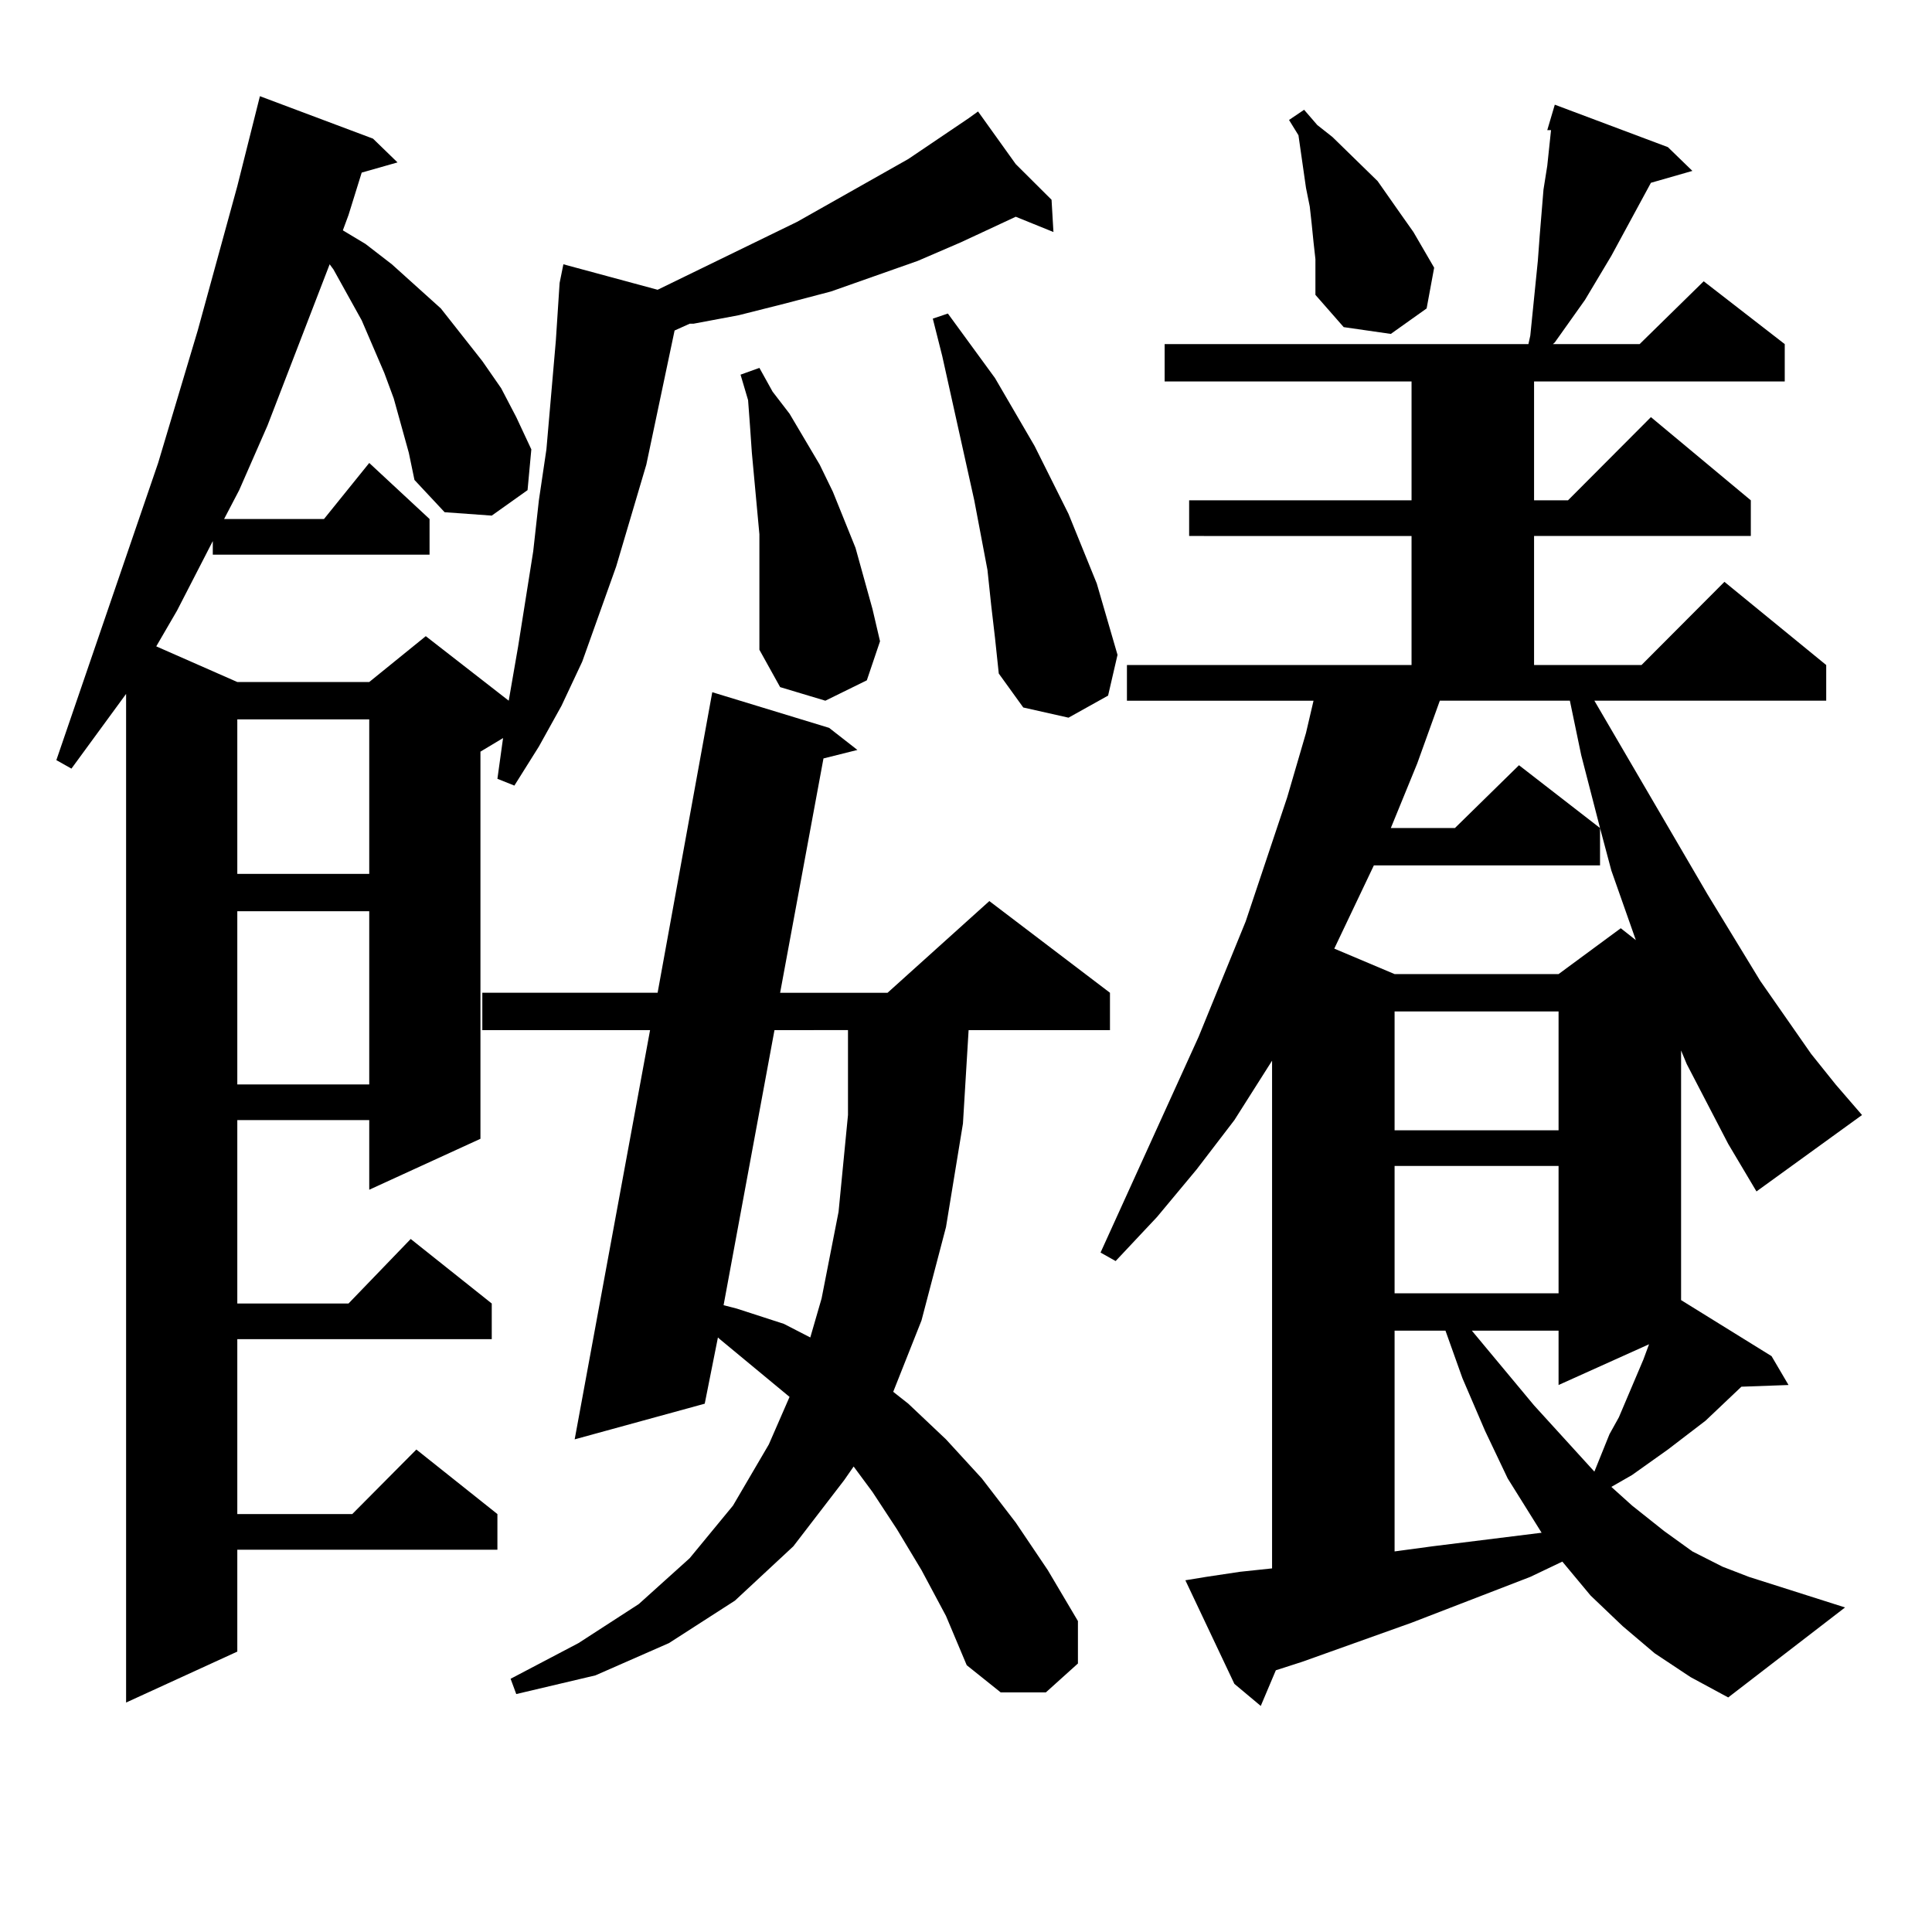
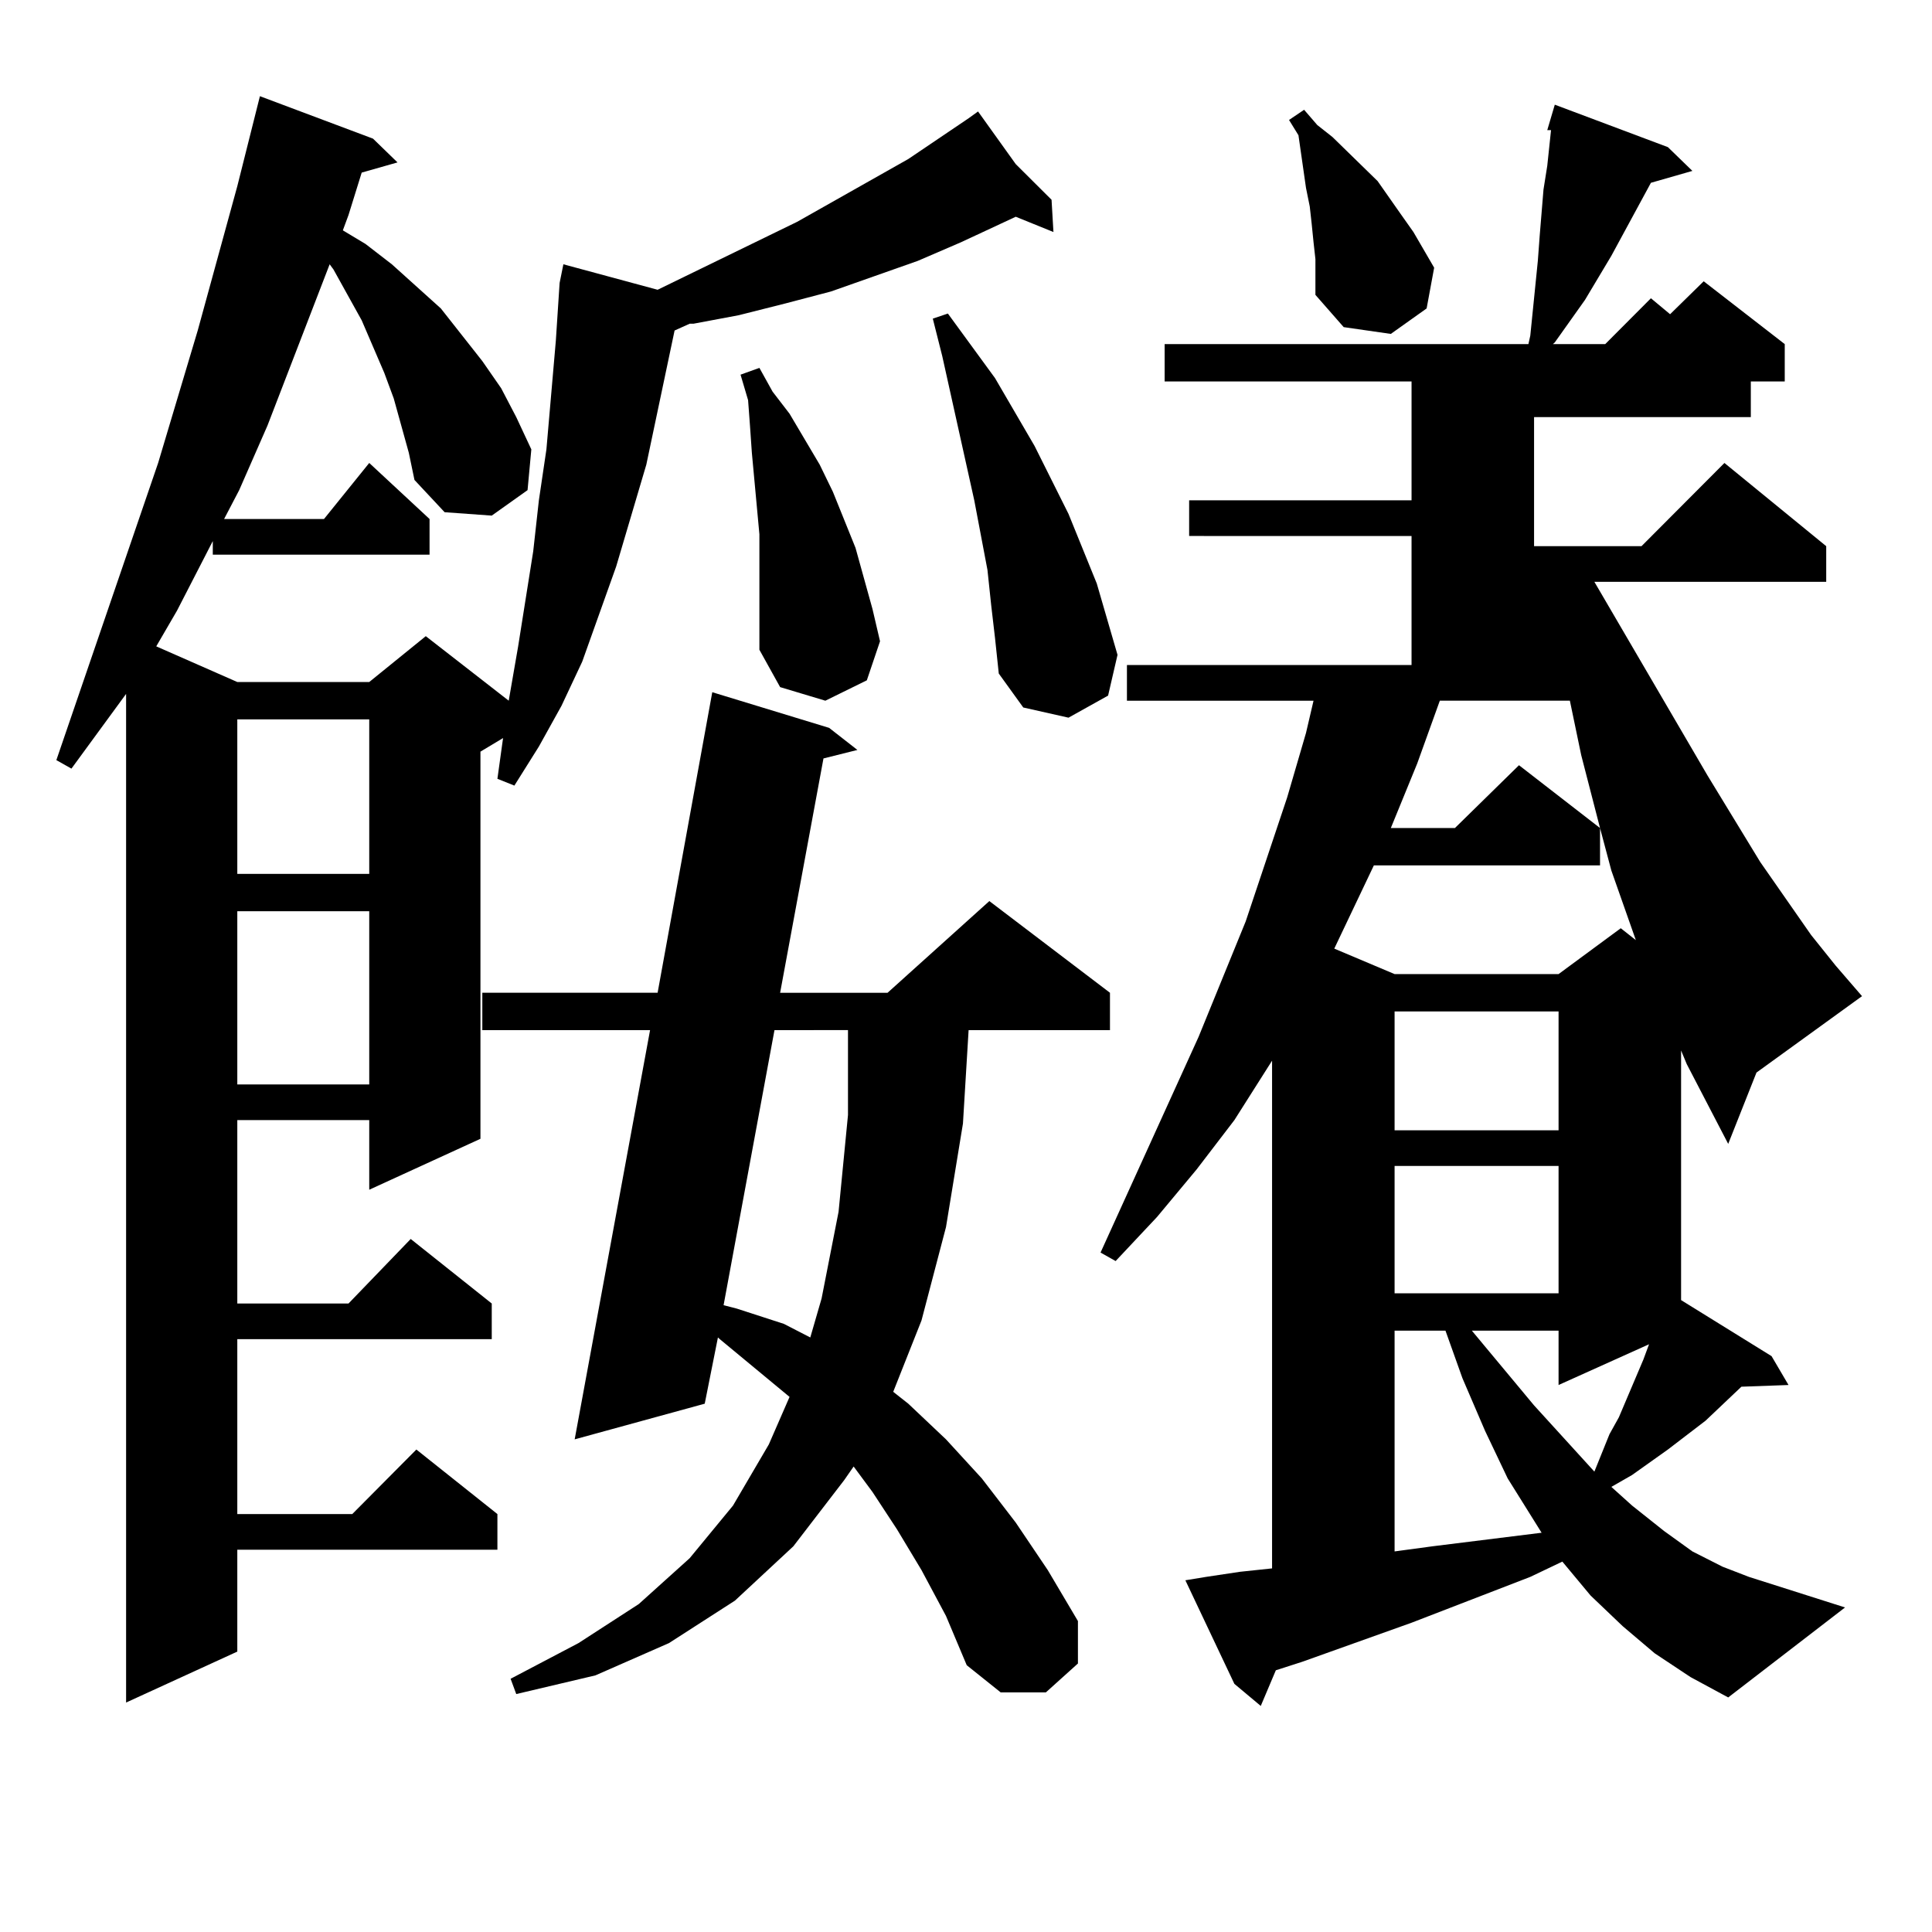
<svg xmlns="http://www.w3.org/2000/svg" version="1.1" id="图层_1" x="0px" y="0px" width="1000px" height="1000px" viewBox="0 0 1000 1000" enable-background="new 0 0 1000 1000" xml:space="preserve">
-   <path d="M207.702,220.297l-3.902-14.063l-4.878-13.184l-11.707-27.246l-14.634-26.367l-1.951-2.637l-32.194,83.496l-14.634,33.398  l-7.805,14.941h51.706l23.414-29.004l31.219,29.004v18.457H110.144v-7.031l-18.536,36.035l-10.731,18.457l41.95,18.457h68.291  l29.268-23.73l42.926,33.398l4.878-28.125l7.805-49.219l2.927-26.367l3.902-26.367l4.878-56.25l1.951-29.883l1.951-9.668  l48.779,13.184l72.193-35.156l57.56-32.52l31.219-21.094l4.878-3.516l19.512,27.246l18.536,18.457l0.976,16.699l-19.512-7.91  l-28.292,13.184l-22.438,9.668l-44.877,15.82l-23.414,6.152l-24.39,6.152l-23.414,4.395h-1.951l-7.805,3.516l-14.634,69.434  l-7.805,26.367l-7.805,26.367l-17.561,49.219l-10.731,22.852L278.92,386.41l-12.683,20.215l-8.78-3.516l2.927-21.094l-11.707,7.031  v200.391l-57.56,26.367v-36.035h-68.291v94.922h57.56l32.194-33.398l41.95,33.398v18.457H122.826v90.527h59.511l33.17-33.398  l41.95,33.398v18.457H122.826v52.734l-57.56,26.367v-522.07l-28.292,38.672l-7.805-4.395l52.682-153.809l20.487-68.555  l20.487-74.707l11.707-46.582l58.535,21.973l12.683,12.305l-18.536,5.273l-6.829,21.973l-2.927,7.91l11.707,7.031l13.658,10.547  l12.683,11.426l12.683,11.426l21.463,27.246l9.756,14.063l7.805,14.941l7.805,16.699l-1.951,21.094l-18.536,13.184l-24.39-1.758  l-15.609-16.699l-2.927-14.063L207.702,220.297z M122.826,372.347v79.98h68.291v-79.98H122.826z M122.826,471.664v89.648h68.291  v-89.648H122.826z M476.964,812.679l-12.683-21.094l-12.683-19.336l-9.756-13.184l-4.878,7.031l-26.341,34.277L380.381,828.5  l-34.146,21.973l-38.048,16.699l-40.975,9.668l-2.927-7.91l35.121-18.457l31.219-20.215l26.341-23.73l22.438-27.246l18.536-31.641  l10.731-24.609l-36.097-29.883l-0.976-0.879l-6.829,34.277l-67.315,18.457l39.023-211.816h-86.827v-19.336h90.729l28.292-155.566  l60.486,18.457l14.634,11.426l-17.561,4.395l-22.438,121.289h55.608l52.682-47.461l62.438,47.461v19.336h-73.169l-2.927,48.34  l-8.78,53.613l-12.683,48.34l-14.634,36.914l7.805,6.152l19.512,18.457l18.536,20.215l17.561,22.852l16.585,24.609l15.609,26.367  v21.973l-16.585,14.941h-23.414l-17.561-14.063l-10.731-25.488L476.964,812.679z M400.868,533.187L374.527,675.57l6.829,1.758  l24.39,7.91l13.658,7.031l5.854-20.215l8.78-44.824l4.878-50.098v-43.945H400.868z M393.063,276.547l-3.902-42.188l-0.976-14.063  l-0.976-13.184l-3.902-13.184l9.756-3.516l6.829,12.305l8.78,11.426l7.805,13.184l7.805,13.184l6.829,14.063l11.707,29.004  l8.78,31.641l3.902,16.699l-6.829,20.215l-21.463,10.547l-23.414-7.031l-10.731-19.336v-44.824V276.547z M513.061,313.461  l-1.951-18.457l-6.829-36.035l-16.585-74.707l-4.878-19.336l7.805-2.637l24.39,33.398l20.487,35.156L553.06,266l14.634,36.035  l10.731,36.914l-4.878,21.094l-20.487,11.426l-23.414-5.273l-12.683-17.578l-1.951-18.457L513.061,313.461z M894.515,592.074  l-21.463-41.309l-2.927-7.031v129.199l46.828,29.004l8.78,14.941l-24.39,0.879l-18.536,17.578l-19.512,14.941l-18.536,13.184  l-10.731,6.152l10.731,9.668l16.585,13.184l14.634,10.547l15.609,7.91l13.658,5.273l49.755,15.82l-60.486,46.582l-19.512-10.547  l-18.536-12.305l-16.585-14.063l-16.585-15.82l-14.634-17.578l-16.585,7.91l-61.462,23.73l-56.584,20.215l-13.658,4.395  l-7.805,18.457l-13.658-11.426l-25.365-53.613l10.731-1.758l17.561-2.637l16.585-1.758V549.008l-19.512,30.762l-19.512,25.488  l-20.487,24.609l-21.463,22.852l-7.805-4.395l50.73-111.621l24.39-59.766l21.463-64.16l9.756-33.398l3.902-16.699h-96.583v-18.457  h147.313v-66.797H615.497v-18.457h115.119v-61.523H602.814v-19.336h188.288l0.976-4.395l3.902-38.672l0.976-13.184l1.951-23.73  l1.951-12.305l1.951-18.457h-1.951l3.902-13.184l58.535,21.973l12.683,12.305l-21.463,6.152l-20.487,37.793l-13.658,22.852  l-15.609,21.973l-0.976,0.879h44.877l33.17-32.52l41.95,32.52v19.336H794.029v61.523h17.561l42.926-43.066l51.706,43.066v18.457  H794.029v66.797h55.608l42.926-43.066l52.682,43.066v18.457H825.248l58.535,100.195l27.316,44.824l26.341,37.793l12.683,15.82  l13.658,15.82l-54.633,39.551L894.515,592.074z M680.861,134.164l-0.976-8.789l-0.976-9.668l-0.976-8.789l-1.951-9.668  l-3.902-27.246l-4.878-7.91l7.805-5.273l6.829,7.91l7.805,6.152l23.414,22.852l11.707,16.699l6.829,9.668l10.731,18.457  l-3.902,21.094l-18.536,13.184l-24.39-3.516l-14.634-16.699v-9.668V134.164z M828.175,447.933h-117.07L690.617,491l31.219,13.184  h84.876l32.194-23.73l7.805,6.152l-12.683-36.035l-5.854-21.973V447.933z M733.543,395.199l-13.658,33.398h33.17l33.17-32.52  l41.95,32.52l-9.756-37.793l-5.854-28.125H745.25L733.543,395.199z M721.836,523.519v61.523h84.876v-61.523H721.836z M721.836,603.5  v65.918h84.876V603.5H721.836z M721.836,688.754v114.258l19.512-2.637l56.584-7.031l-17.561-28.125l-11.707-24.609l-11.707-27.246  l-8.78-24.609H721.836z M761.835,688.754l32.194,38.672l31.219,34.277l7.805-19.336l4.878-8.789l12.683-29.883l2.927-7.91  l-46.828,21.094v-28.125H761.835z" />
+   <path d="M207.702,220.297l-3.902-14.063l-4.878-13.184l-11.707-27.246l-14.634-26.367l-1.951-2.637l-32.194,83.496l-14.634,33.398  l-7.805,14.941h51.706l23.414-29.004l31.219,29.004v18.457H110.144v-7.031l-18.536,36.035l-10.731,18.457l41.95,18.457h68.291  l29.268-23.73l42.926,33.398l4.878-28.125l7.805-49.219l2.927-26.367l3.902-26.367l4.878-56.25l1.951-29.883l1.951-9.668  l48.779,13.184l72.193-35.156l57.56-32.52l31.219-21.094l4.878-3.516l19.512,27.246l18.536,18.457l0.976,16.699l-19.512-7.91  l-28.292,13.184l-22.438,9.668l-44.877,15.82l-23.414,6.152l-24.39,6.152l-23.414,4.395h-1.951l-7.805,3.516l-14.634,69.434  l-7.805,26.367l-7.805,26.367l-17.561,49.219l-10.731,22.852L278.92,386.41l-12.683,20.215l-8.78-3.516l2.927-21.094l-11.707,7.031  v200.391l-57.56,26.367v-36.035h-68.291v94.922h57.56l32.194-33.398l41.95,33.398v18.457H122.826v90.527h59.511l33.17-33.398  l41.95,33.398v18.457H122.826v52.734l-57.56,26.367v-522.07l-28.292,38.672l-7.805-4.395l52.682-153.809l20.487-68.555  l20.487-74.707l11.707-46.582l58.535,21.973l12.683,12.305l-18.536,5.273l-6.829,21.973l-2.927,7.91l11.707,7.031l13.658,10.547  l12.683,11.426l12.683,11.426l21.463,27.246l9.756,14.063l7.805,14.941l7.805,16.699l-1.951,21.094l-18.536,13.184l-24.39-1.758  l-15.609-16.699l-2.927-14.063L207.702,220.297z M122.826,372.347v79.98h68.291v-79.98H122.826z M122.826,471.664v89.648h68.291  v-89.648H122.826z M476.964,812.679l-12.683-21.094l-12.683-19.336l-9.756-13.184l-4.878,7.031l-26.341,34.277L380.381,828.5  l-34.146,21.973l-38.048,16.699l-40.975,9.668l-2.927-7.91l35.121-18.457l31.219-20.215l26.341-23.73l22.438-27.246l18.536-31.641  l10.731-24.609l-36.097-29.883l-0.976-0.879l-6.829,34.277l-67.315,18.457l39.023-211.816h-86.827v-19.336h90.729l28.292-155.566  l60.486,18.457l14.634,11.426l-17.561,4.395l-22.438,121.289h55.608l52.682-47.461l62.438,47.461v19.336h-73.169l-2.927,48.34  l-8.78,53.613l-12.683,48.34l-14.634,36.914l7.805,6.152l19.512,18.457l18.536,20.215l17.561,22.852l16.585,24.609l15.609,26.367  v21.973l-16.585,14.941h-23.414l-17.561-14.063l-10.731-25.488L476.964,812.679z M400.868,533.187L374.527,675.57l6.829,1.758  l24.39,7.91l13.658,7.031l5.854-20.215l8.78-44.824l4.878-50.098v-43.945H400.868z M393.063,276.547l-3.902-42.188l-0.976-14.063  l-0.976-13.184l-3.902-13.184l9.756-3.516l6.829,12.305l8.78,11.426l7.805,13.184l7.805,13.184l6.829,14.063l11.707,29.004  l8.78,31.641l3.902,16.699l-6.829,20.215l-21.463,10.547l-23.414-7.031l-10.731-19.336v-44.824V276.547z M513.061,313.461  l-1.951-18.457l-6.829-36.035l-16.585-74.707l-4.878-19.336l7.805-2.637l24.39,33.398l20.487,35.156L553.06,266l14.634,36.035  l10.731,36.914l-4.878,21.094l-20.487,11.426l-23.414-5.273l-12.683-17.578l-1.951-18.457L513.061,313.461z M894.515,592.074  l-21.463-41.309l-2.927-7.031v129.199l46.828,29.004l8.78,14.941l-24.39,0.879l-18.536,17.578l-19.512,14.941l-18.536,13.184  l-10.731,6.152l10.731,9.668l16.585,13.184l14.634,10.547l15.609,7.91l13.658,5.273l49.755,15.82l-60.486,46.582l-19.512-10.547  l-18.536-12.305l-16.585-14.063l-16.585-15.82l-14.634-17.578l-16.585,7.91l-61.462,23.73l-56.584,20.215l-13.658,4.395  l-7.805,18.457l-13.658-11.426l-25.365-53.613l10.731-1.758l17.561-2.637l16.585-1.758V549.008l-19.512,30.762l-19.512,25.488  l-20.487,24.609l-21.463,22.852l-7.805-4.395l50.73-111.621l24.39-59.766l21.463-64.16l9.756-33.398l3.902-16.699h-96.583v-18.457  h147.313v-66.797H615.497v-18.457h115.119v-61.523H602.814v-19.336h188.288l0.976-4.395l3.902-38.672l0.976-13.184l1.951-23.73  l1.951-12.305l1.951-18.457h-1.951l3.902-13.184l58.535,21.973l12.683,12.305l-21.463,6.152l-20.487,37.793l-13.658,22.852  l-15.609,21.973l-0.976,0.879h44.877l33.17-32.52l41.95,32.52v19.336H794.029h17.561l42.926-43.066l51.706,43.066v18.457  H794.029v66.797h55.608l42.926-43.066l52.682,43.066v18.457H825.248l58.535,100.195l27.316,44.824l26.341,37.793l12.683,15.82  l13.658,15.82l-54.633,39.551L894.515,592.074z M680.861,134.164l-0.976-8.789l-0.976-9.668l-0.976-8.789l-1.951-9.668  l-3.902-27.246l-4.878-7.91l7.805-5.273l6.829,7.91l7.805,6.152l23.414,22.852l11.707,16.699l6.829,9.668l10.731,18.457  l-3.902,21.094l-18.536,13.184l-24.39-3.516l-14.634-16.699v-9.668V134.164z M828.175,447.933h-117.07L690.617,491l31.219,13.184  h84.876l32.194-23.73l7.805,6.152l-12.683-36.035l-5.854-21.973V447.933z M733.543,395.199l-13.658,33.398h33.17l33.17-32.52  l41.95,32.52l-9.756-37.793l-5.854-28.125H745.25L733.543,395.199z M721.836,523.519v61.523h84.876v-61.523H721.836z M721.836,603.5  v65.918h84.876V603.5H721.836z M721.836,688.754v114.258l19.512-2.637l56.584-7.031l-17.561-28.125l-11.707-24.609l-11.707-27.246  l-8.78-24.609H721.836z M761.835,688.754l32.194,38.672l31.219,34.277l7.805-19.336l4.878-8.789l12.683-29.883l2.927-7.91  l-46.828,21.094v-28.125H761.835z" />
</svg>